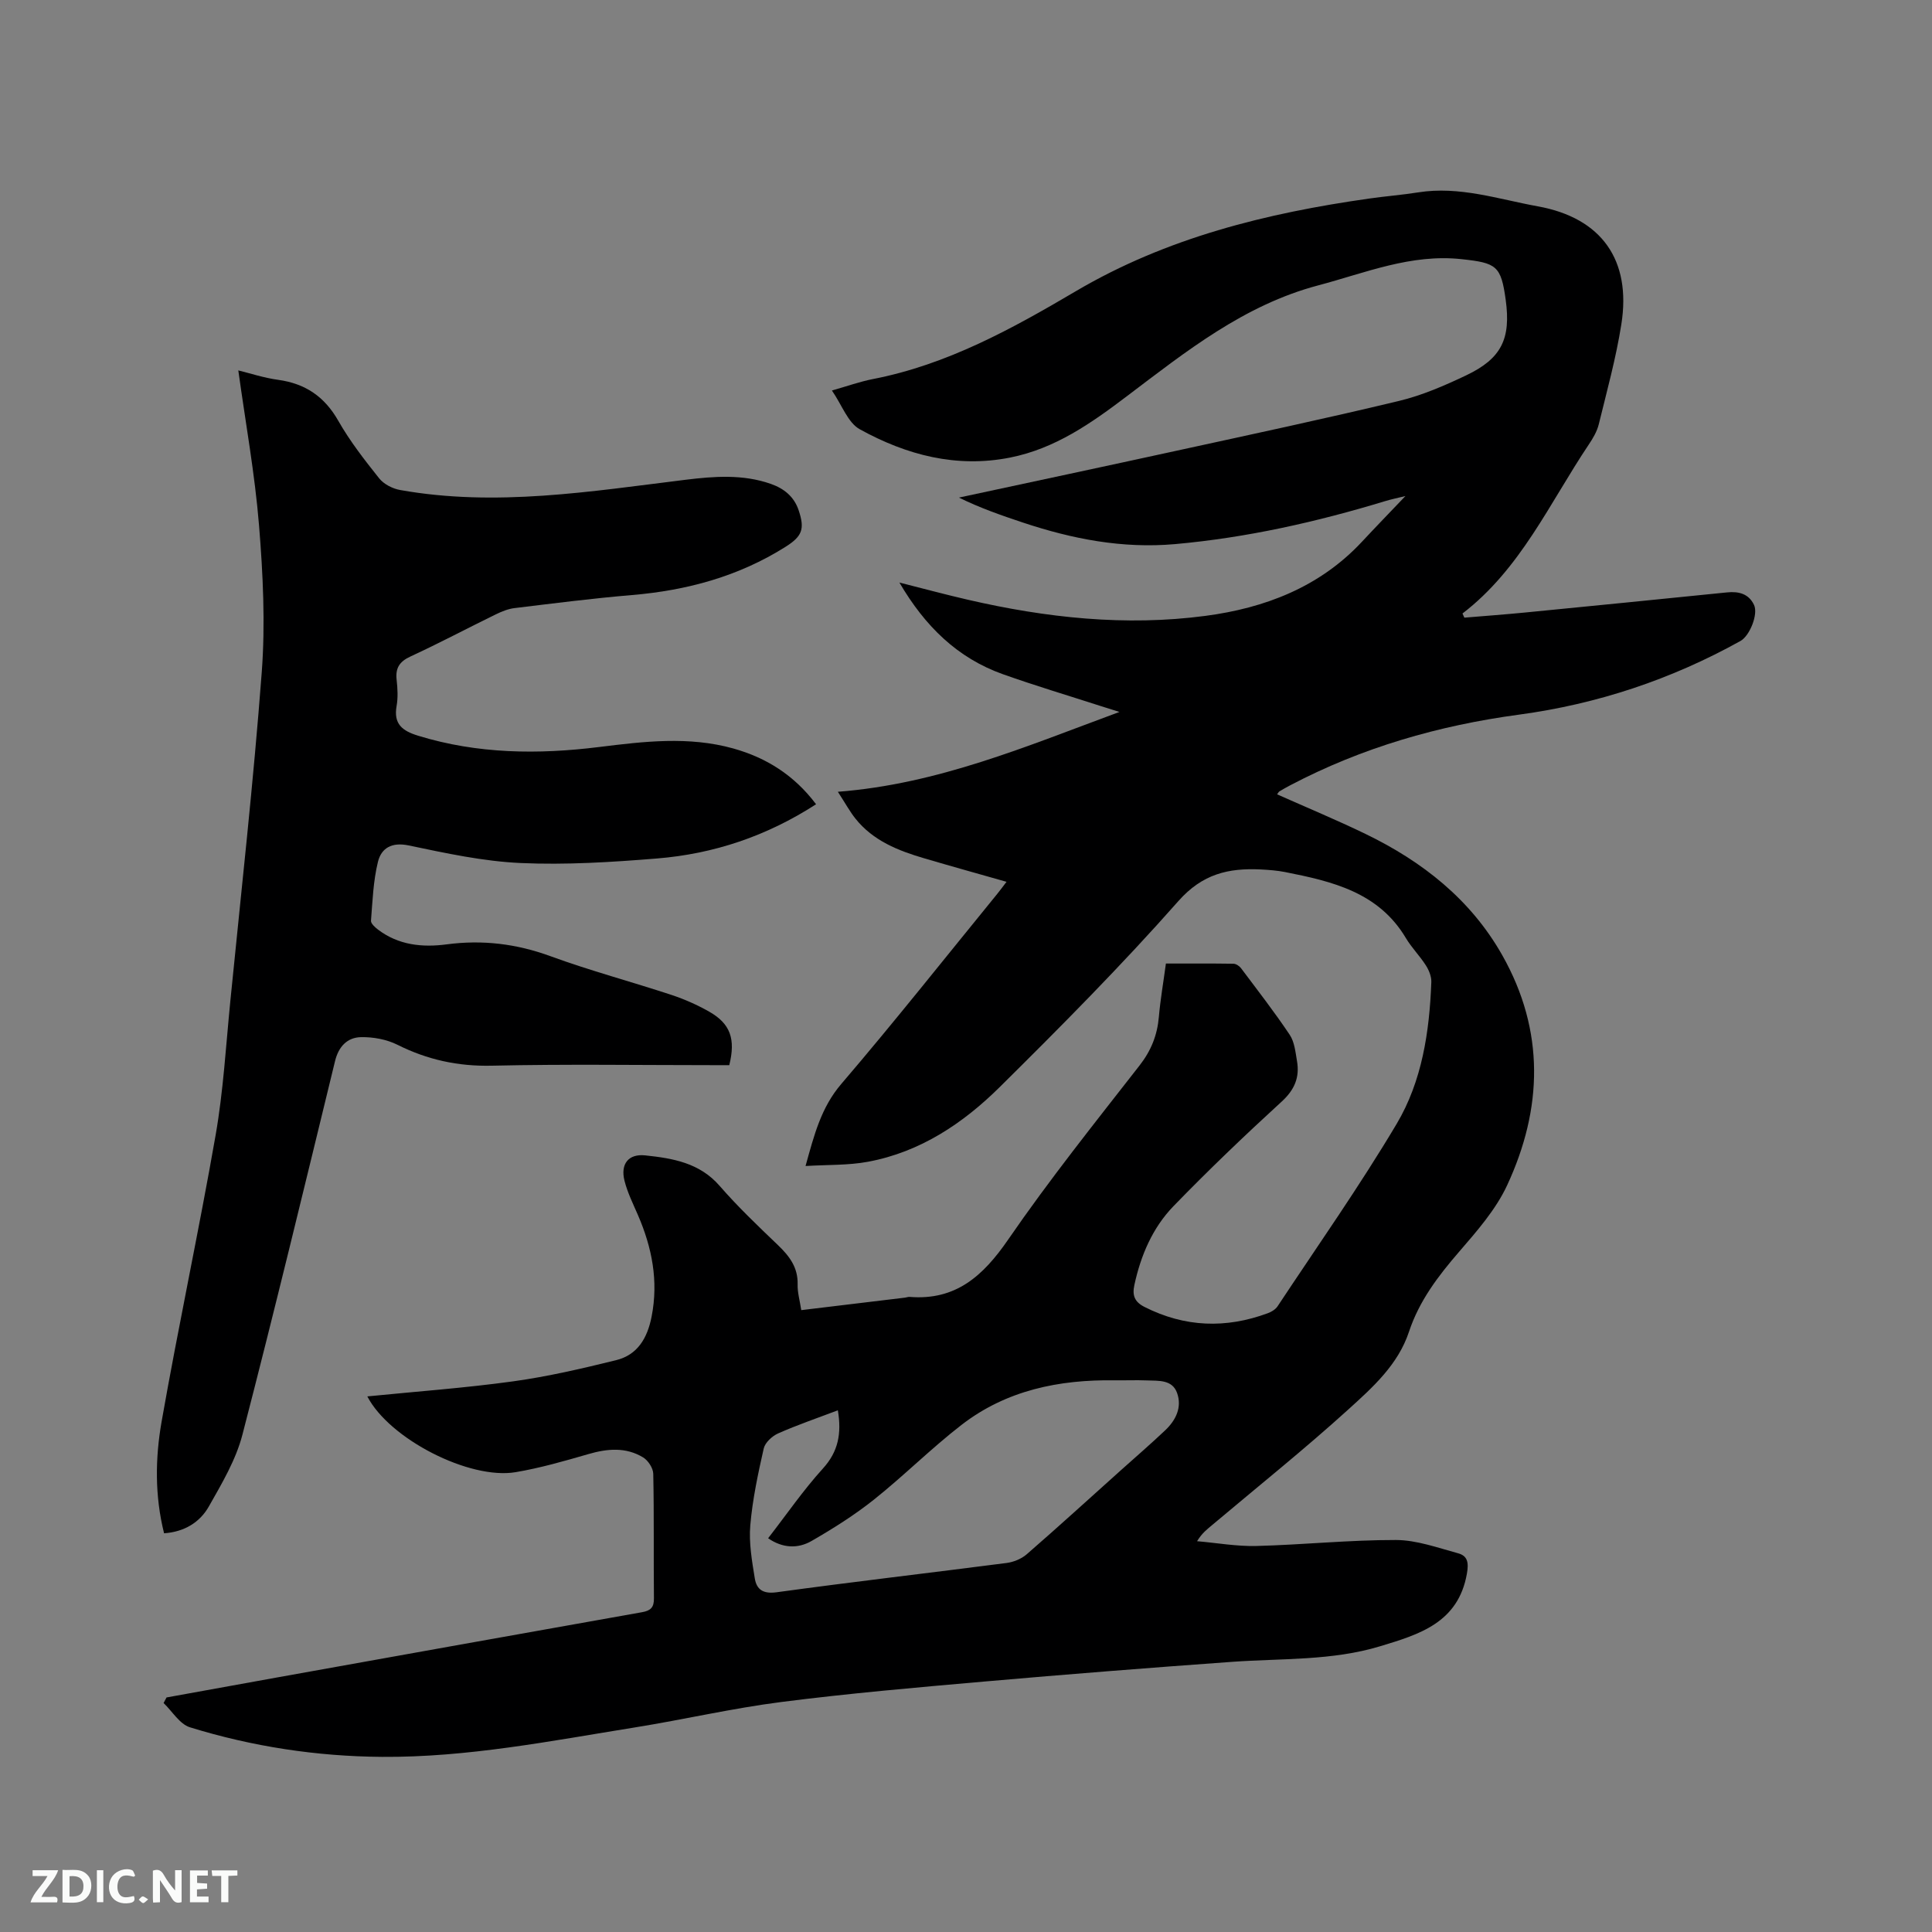
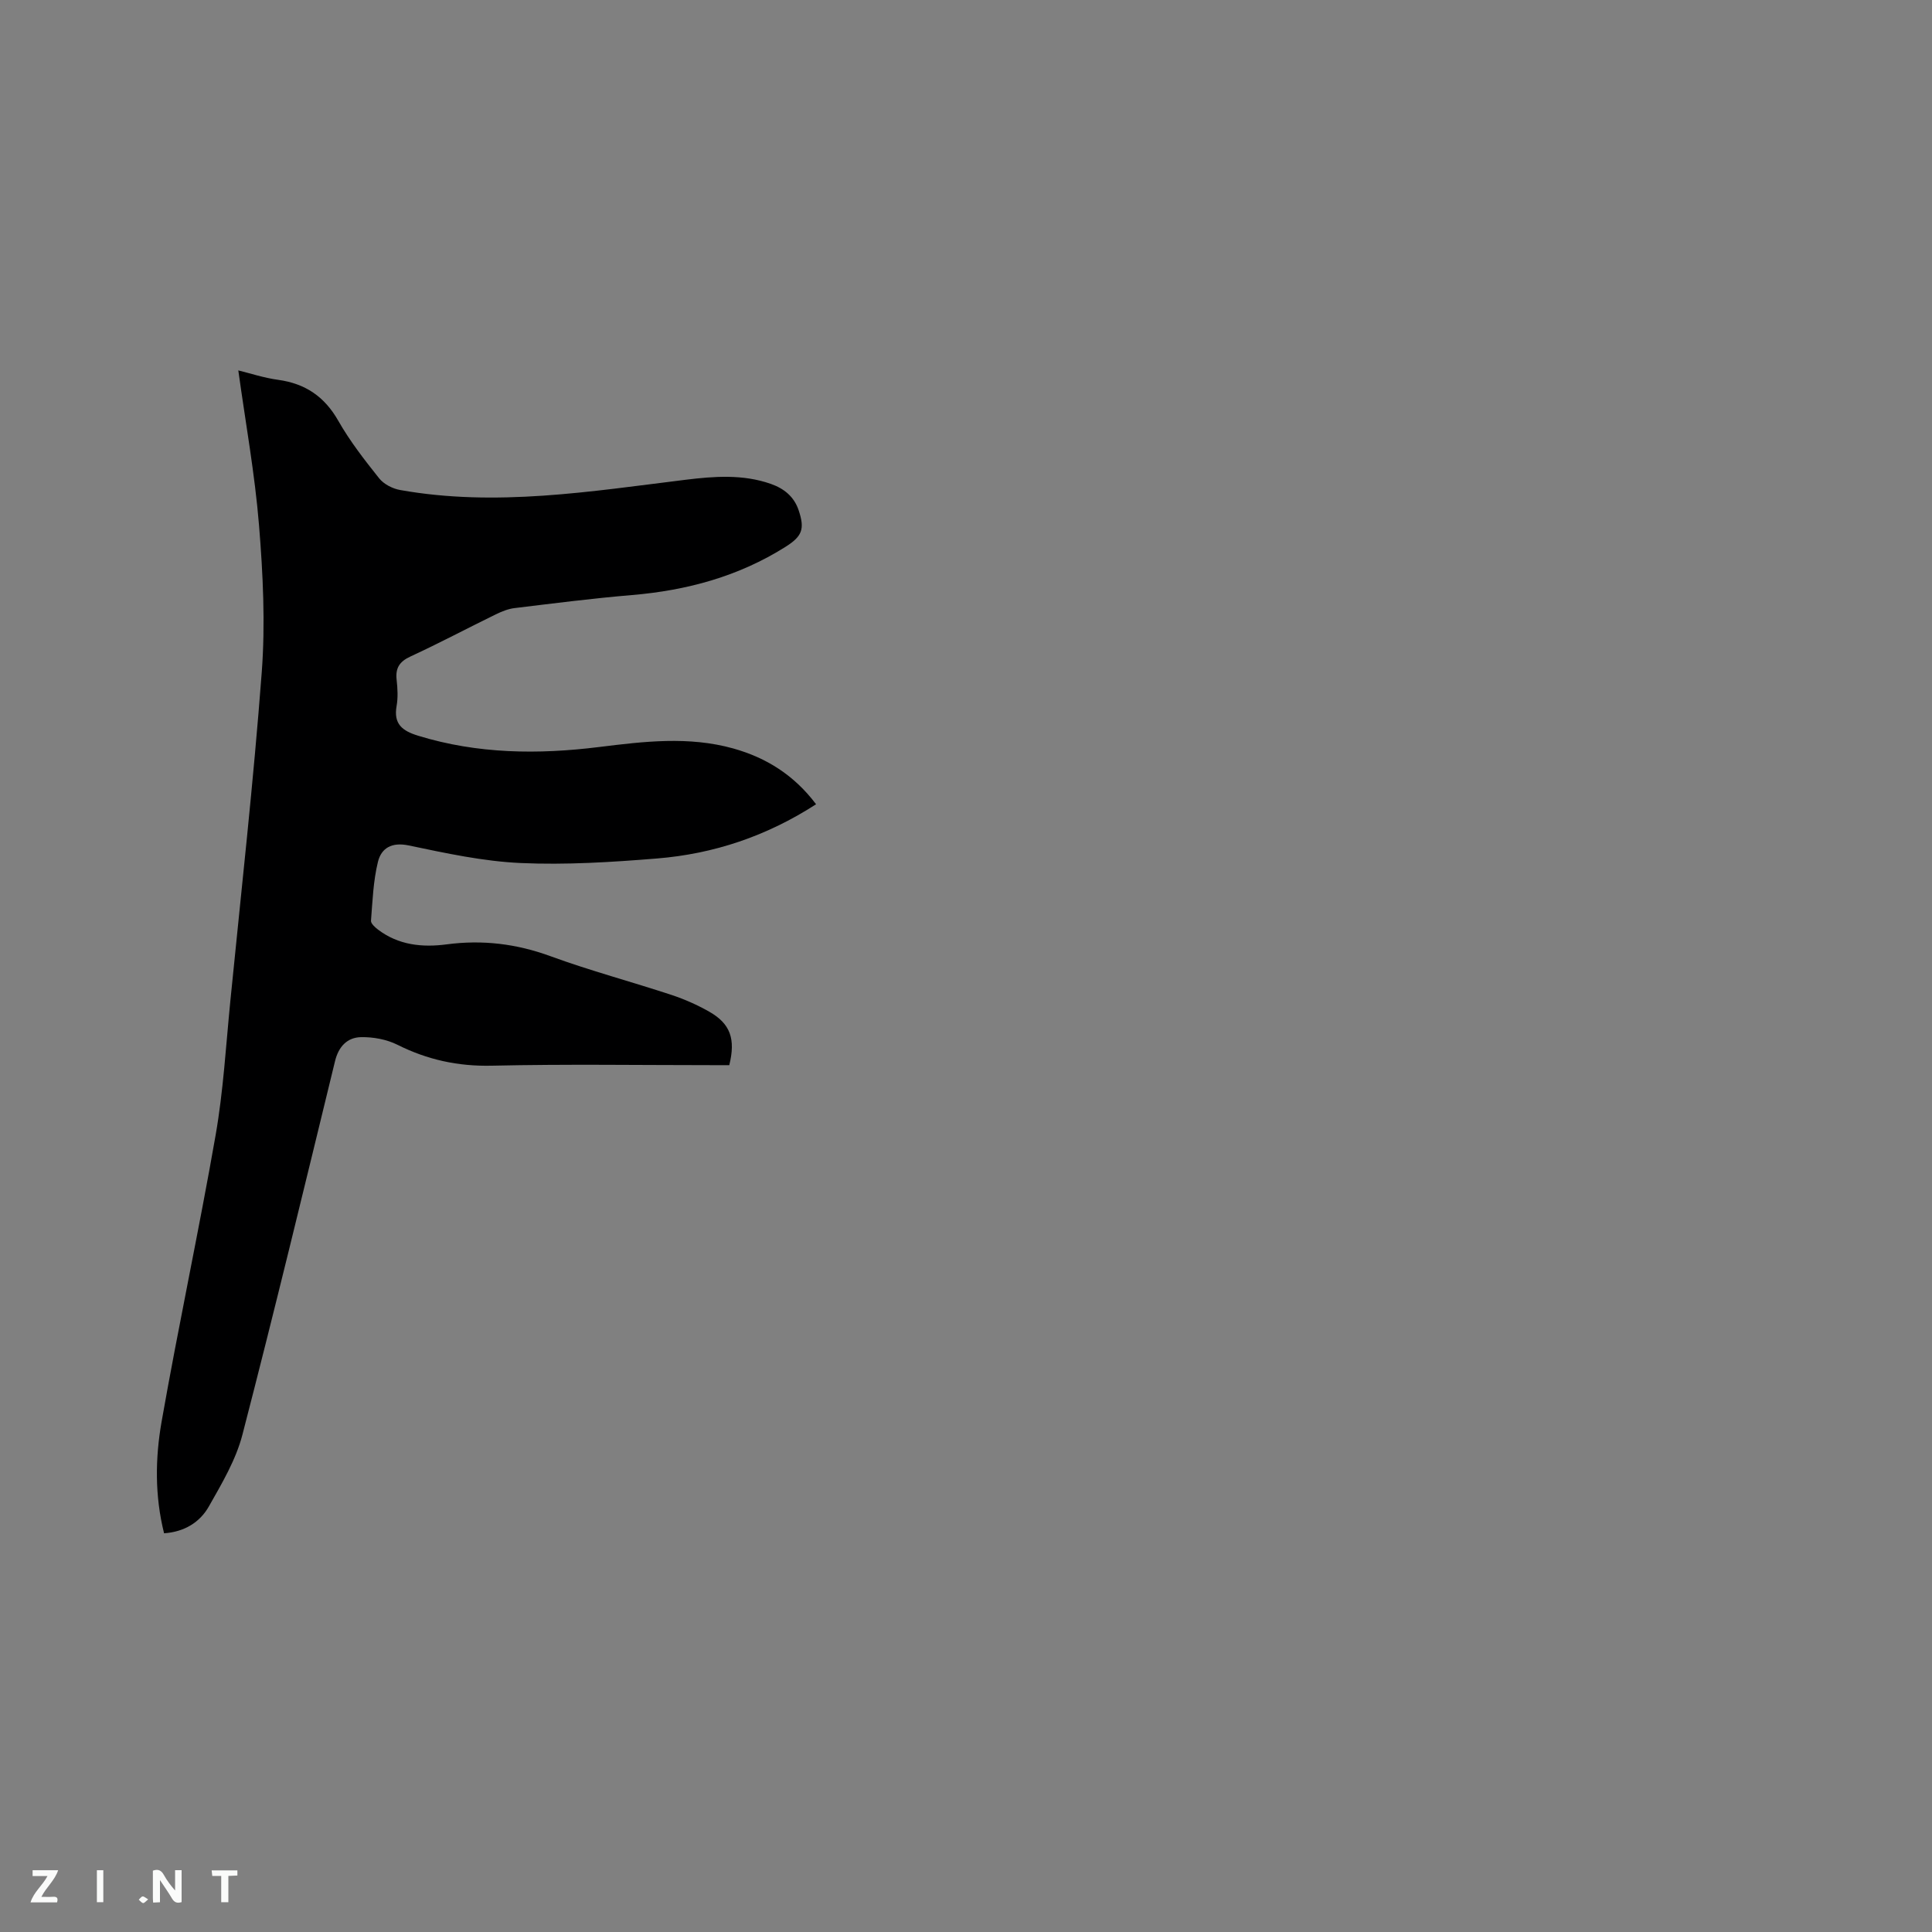
<svg xmlns="http://www.w3.org/2000/svg" enable-background="new 0 0 400 400" viewBox="0 0 400 400">
  <rect x="0" y="0" width="400" height="400" fill="#808080" stroke="none" />
-   <path d="m34.48 351.44c7.79-1.41 15.58-2.83 23.38-4.23 25.02-4.49 50.04-8.98 75.06-13.42 1.76-.31 2.5-.97 2.47-2.88-.09-8.59.04-17.18-.14-25.77-.02-1.17-1.06-2.77-2.1-3.4-3.58-2.17-7.41-1.83-11.35-.68-4.97 1.44-9.97 2.88-15.06 3.74-9.52 1.6-26.1-6.85-30.69-15.69 10.2-1.02 20.21-1.74 30.14-3.11 7.19-.99 14.31-2.65 21.37-4.39 4.46-1.1 6.48-4.59 7.35-9.03 1.45-7.39.08-14.3-2.85-21.06-1.01-2.33-2.16-4.64-2.77-7.08-.86-3.45.82-5.6 4.3-5.23 5.67.6 11.24 1.52 15.4 6.31 3.75 4.31 7.91 8.28 12.05 12.24 2.39 2.29 4.19 4.63 4.1 8.16-.05 1.65.45 3.32.75 5.33 7.28-.88 14.39-1.73 21.5-2.59.32-.04.63-.18.94-.15 9.57.77 15.23-4.36 20.4-11.87 8.52-12.39 17.94-24.17 27.2-36.04 2.4-3.08 3.67-6.27 4-10.06.31-3.57.93-7.12 1.46-11.05 4.72 0 9.35-.03 13.98.04.53.01 1.22.46 1.56.91 3.42 4.56 6.92 9.06 10.09 13.8 1 1.49 1.19 3.59 1.51 5.45.58 3.36-.5 5.94-3.17 8.38-7.66 7.01-15.18 14.2-22.4 21.65-4.34 4.48-6.77 10.19-8.1 16.32-.46 2.12 0 3.49 2.1 4.55 8.35 4.22 16.85 4.51 25.54 1.29.75-.28 1.58-.78 2.01-1.43 8.3-12.54 16.97-24.85 24.65-37.76 5.26-8.85 6.8-19.09 7.18-29.37.04-1.14-.49-2.45-1.13-3.45-1.25-1.96-2.94-3.65-4.13-5.64-5.66-9.52-15.26-11.75-25.02-13.68-1.66-.33-3.37-.45-5.06-.54-6.62-.32-12.04.9-17.03 6.55-11.78 13.34-24.35 26-37 38.52-7.59 7.51-16.47 13.45-27.27 15.45-4.09.76-8.35.6-12.92.88 1.81-6.53 3.24-12.13 7.4-16.99 11.03-12.89 21.56-26.2 32.28-39.34.59-.72 1.14-1.48 1.93-2.51-5.84-1.66-11.41-3.21-16.95-4.84-5.44-1.59-10.67-3.64-14.35-8.27-1.15-1.45-2.05-3.11-3.62-5.53 20.75-1.61 38.95-9.39 58.3-16.53-1.82-.57-2.86-.89-3.91-1.23-6.75-2.18-13.55-4.21-20.22-6.58-9.4-3.35-16.11-9.9-21.43-18.98 5.07 1.28 9.58 2.5 14.14 3.55 16.22 3.75 32.67 5.54 49.22 3.35 12.27-1.62 23.61-5.93 32.38-15.32 2.88-3.09 5.82-6.12 9.03-9.49-1.52.38-2.88.65-4.19 1.05-14.22 4.32-28.63 7.57-43.49 8.9-10.93.97-21.29-1.06-31.52-4.46-4.46-1.49-8.91-3.03-13.24-5.17 15.08-3.24 30.17-6.45 45.23-9.74 15.31-3.34 30.64-6.61 45.87-10.27 4.79-1.15 9.44-3.17 13.92-5.3 7.33-3.49 9.28-7.58 8.18-15.63-.97-7.07-1.91-7.64-9.1-8.42-10.52-1.15-19.95 2.84-29.74 5.43-15.32 4.06-27.35 13.68-39.55 22.91-7.43 5.63-14.87 10.87-24.2 12.73-11.15 2.22-21.52-.54-31.15-5.86-2.46-1.36-3.66-4.98-5.76-8.02 3.14-.89 5.78-1.84 8.49-2.37 15.35-2.98 28.76-10.38 42.01-18.19 18.78-11.07 39.46-16.17 60.79-19.19 3.36-.48 6.75-.74 10.09-1.27 8.53-1.36 16.6 1.41 24.77 2.89 13.21 2.39 19.4 11.14 17.29 24.44-1.1 6.97-2.99 13.81-4.67 20.68-.37 1.5-1.22 2.94-2.1 4.24-8.1 12.09-14.09 25.72-26.12 34.94.13.29.26.57.39.86 4.21-.35 8.42-.66 12.62-1.07 13.92-1.36 27.84-2.75 41.76-4.16 2.43-.25 4.51.28 5.6 2.61.89 1.91-.89 6.38-2.82 7.45-14.32 7.96-29.62 13.06-45.85 15.25-16.63 2.24-32.5 6.81-47.39 14.64-.75.39-1.48.81-2.21 1.25-.15.09-.24.29-.48.61 6.14 2.73 12.29 5.29 18.29 8.19 11.78 5.7 21.8 13.56 28.34 25.14 8.83 15.63 8.37 31.73 1 47.6-2.35 5.06-6.26 9.5-9.96 13.79-4.34 5.02-8.25 10.16-10.36 16.53-2.26 6.84-7.53 11.54-12.57 16.11-9.1 8.25-18.71 15.94-28.11 23.86-1.04.88-2.15 1.68-3.2 3.41 4.09.35 8.2 1.09 12.28.99 9.63-.25 19.26-1.26 28.88-1.24 4.3.01 8.64 1.6 12.88 2.75 1.97.53 2.23 1.93 1.83 4.2-1.79 10.22-9.92 12.61-17.97 15.05-9.96 3.02-20.34 2.49-30.57 3.22-17.12 1.23-34.23 2.58-51.33 4.08-14.04 1.23-28.09 2.45-42.07 4.24-10.17 1.3-20.21 3.64-30.35 5.27-17.36 2.79-34.66 6.22-52.35 6.09-13.53-.1-26.83-2.13-39.74-6.12-2.13-.66-3.66-3.3-5.46-5.03.2-.41.4-.78.61-1.15zm138.99-59.45c-4.31 1.63-8.41 3.03-12.36 4.78-1.25.55-2.71 1.9-2.99 3.13-1.19 5.25-2.32 10.55-2.78 15.9-.31 3.61.34 7.35.93 10.98.37 2.29 1.69 3.27 4.53 2.88 15.84-2.17 31.73-4.01 47.59-6.06 1.46-.19 3.09-.85 4.19-1.81 6.56-5.7 12.98-11.56 19.45-17.36 3.08-2.76 6.21-5.46 9.21-8.3 2.19-2.07 3.52-4.74 2.47-7.71-1-2.84-3.87-2.52-6.27-2.62-2.22-.09-4.45.01-6.68-.02-11.51-.17-22.42 2.06-31.69 9.23-6.27 4.85-11.91 10.51-18.12 15.46-4.03 3.21-8.45 5.99-12.92 8.57-2.83 1.63-5.98 1.52-9-.56 3.85-4.96 7.28-9.96 11.33-14.42 3.21-3.52 3.91-7.28 3.11-12.07z" fill="#000001" />
  <path d="m168.96 166.51c-10.23 6.61-21.2 10.28-32.95 11.23-9.38.76-18.84 1.36-28.22.94-7.77-.35-15.52-2.04-23.17-3.64-3.54-.74-5.67.56-6.37 3.39-.97 3.95-1.12 8.11-1.44 12.19-.05.58.84 1.38 1.46 1.85 4.25 3.22 9.17 3.72 14.22 3.05 7.4-.98 14.45-.13 21.51 2.46 8.23 3.01 16.73 5.27 25.06 8.02 2.69.89 5.34 2.07 7.8 3.47 4.36 2.49 5.47 5.64 4.13 11.06-1.05 0-2.19 0-3.33 0-15.27 0-30.54-.24-45.81.11-7.01.16-13.35-1.22-19.56-4.33-2.24-1.12-5.03-1.63-7.55-1.58-2.83.06-4.63 1.93-5.37 4.94-6.29 25.82-12.51 51.65-19.18 77.37-1.35 5.21-4.25 10.09-6.94 14.84-1.87 3.31-5.09 5.28-9.28 5.57-1.94-7.76-1.84-15.55-.51-23.13 3.48-19.81 7.72-39.48 11.18-59.29 1.6-9.16 2.13-18.51 3.05-27.79 2.25-22.67 4.79-45.33 6.5-68.04.76-10.08.26-20.33-.56-30.43-.86-10.62-2.78-21.14-4.29-32.08 2.45.6 5.31 1.55 8.25 1.95 5.63.78 9.6 3.47 12.45 8.48 2.4 4.22 5.43 8.11 8.46 11.91.96 1.21 2.77 2.14 4.33 2.42 19.85 3.54 39.47.29 59.12-2.12 5.88-.72 11.84-1.18 17.63.85 2.74.96 4.82 2.63 5.77 5.46 1.31 3.89.74 5.39-2.71 7.57-9.72 6.13-20.42 9.03-31.8 9.99-8.13.68-16.22 1.72-24.32 2.7-1.33.16-2.66.71-3.88 1.3-5.9 2.88-11.7 5.97-17.66 8.72-2.3 1.06-3.14 2.42-2.86 4.86.2 1.78.3 3.65-.01 5.39-.67 3.76 1.22 5.16 4.48 6.16 12.32 3.78 24.84 3.9 37.46 2.33 9.28-1.15 18.53-2.27 27.76.3 6.87 1.93 12.59 5.51 17.15 11.55z" fill="#000001" />
  <g fill="#fafbfa">
    <path d="m37.59 393.81c-.92.31-1.52.05-2-.78-.7-1.2-1.52-2.34-2.47-3.78v4.59c-.55.03-.95.05-1.41.07-.03-.37-.06-.64-.06-.91 0-1.91 0-3.81 0-5.7 1.13-.41 1.77-.03 2.29.91.62 1.11 1.38 2.14 2.31 3.19v-4.2h1.35v6.61z" />
-     <path d="m12.94 393.88v-6.75c1.9.19 3.93-.54 5.37 1.29.8 1.01.78 2.88.03 3.97-1.37 1.97-3.4 1.51-5.4 1.49m1.45-1.22c2.04.12 2.92-.58 2.89-2.21-.03-1.51-.98-2.19-2.89-2z" />
    <path d="m11.81 393.87h-5.49c.68-2.18 2.47-3.48 3.51-5.45h-3.08v-1.21h5.29c-.71 2.13-2.44 3.48-3.47 5.51.86 0 1.63.04 2.39-.01.79-.05 1.14.21.85 1.16" />
-     <path d="m39.33 393.86v-6.61h3.7v1.07h-2.22v1.52c.68.04 1.34.09 2.07.13v1.07c-.72.05-1.38.09-2.1.14v1.48h2.4v1.19h-3.85z" />
-     <path d="m27.71 388.56c-1.15-.3-2.46-.61-3.1.64-.37.73-.41 1.93-.06 2.67.63 1.35 1.99.93 3.17.68.35.94-.01 1.32-.93 1.46-1.62.25-3.05-.27-3.76-1.48-.73-1.24-.6-3.03.31-4.17.88-1.11 2.71-1.7 4-1.16.32.13.44.74.65 1.12-.1.08-.19.16-.28.24" />
    <path d="m49.15 387.24v1.07c-.59.02-1.17.05-1.87.08v5.44h-1.48v-5.44h-1.85c-.05-.4-.08-.73-.13-1.15z" />
    <path d="m20.06 387.21h1.33v6.62h-1.33z" />
    <path d="m30.68 393.25c-.49.38-.8.79-1.05.76-.32-.05-.6-.45-.9-.7.26-.24.51-.64.8-.67.29-.04.62.3 1.15.61" />
  </g>
</svg>